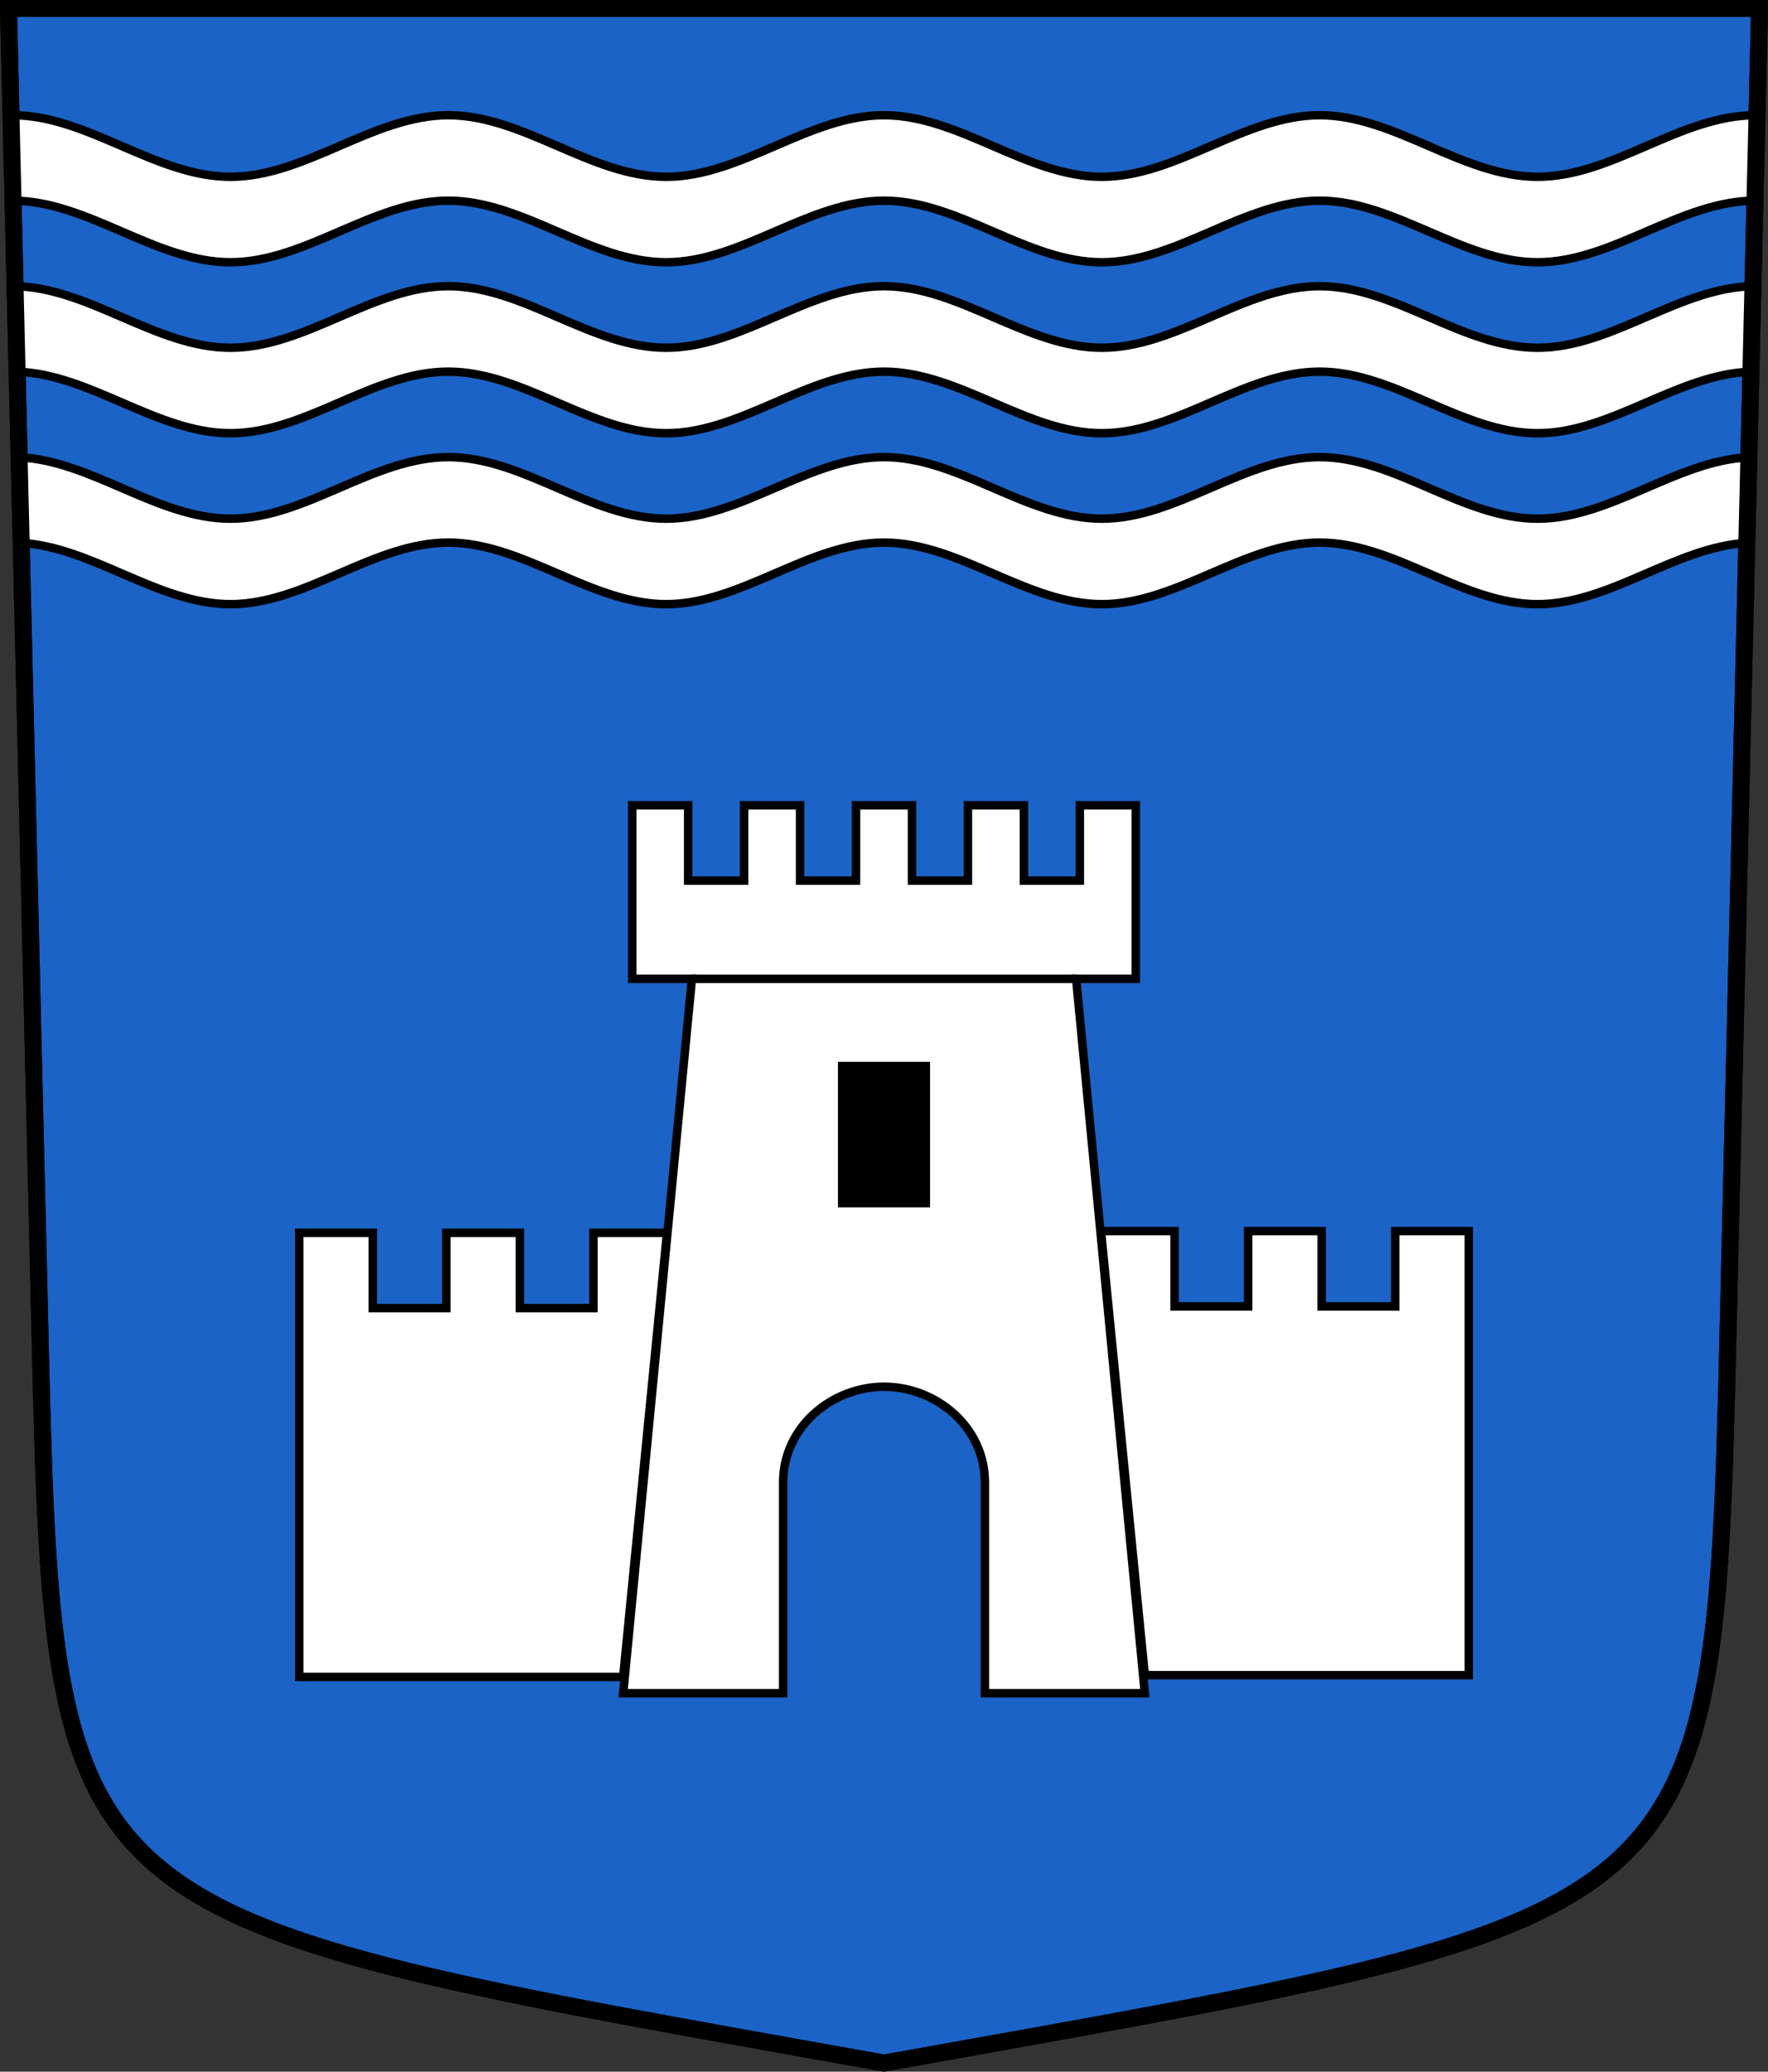
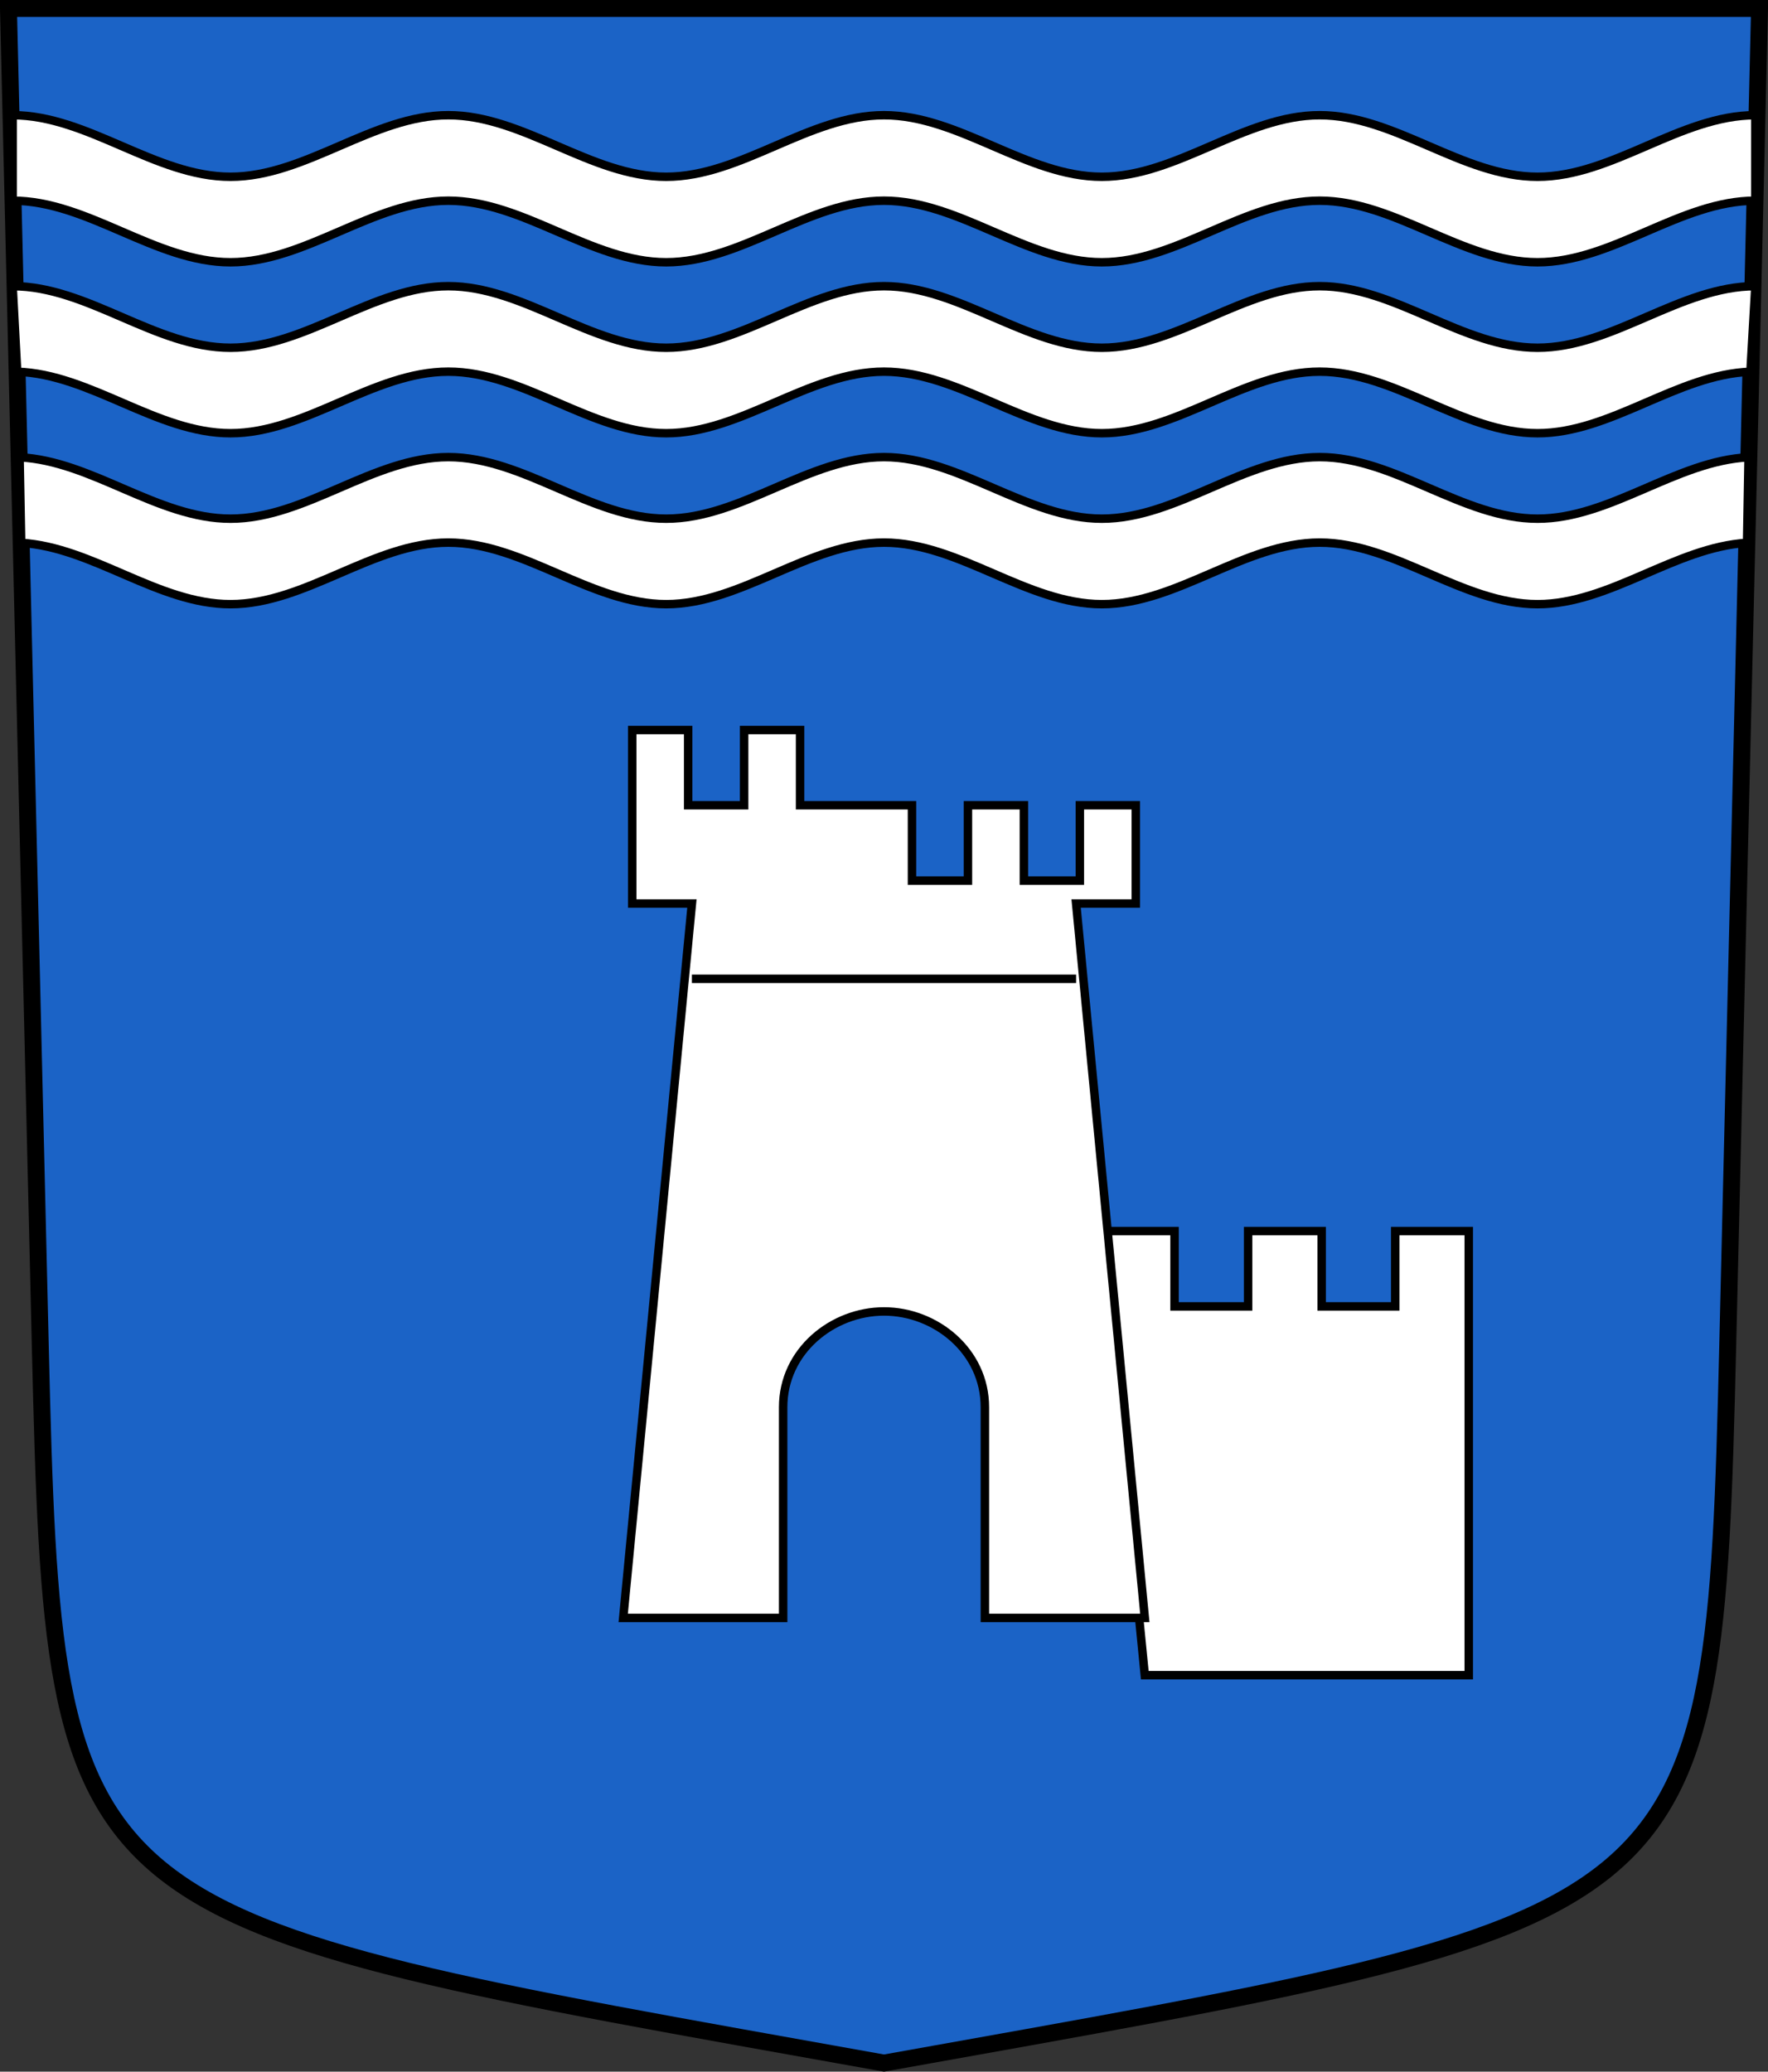
<svg xmlns="http://www.w3.org/2000/svg" xmlns:ns1="http://www.inkscape.org/namespaces/inkscape" xmlns:ns2="http://sodipodi.sourceforge.net/DTD/sodipodi-0.dtd" version="1.0" width="208.86" height="244.66" id="svg2780" ns1:version="0.92.4 (5da689c313, 2019-01-14)" ns2:docname="Evionnaz-blazon.svg">
  <rect width="100%" height="100%" fill="#333333" stroke="none" />
  <ns2:namedview pagecolor="#ffffff" bordercolor="#666666" borderopacity="1" objecttolerance="10" gridtolerance="10" guidetolerance="10" ns1:pageopacity="0" ns1:pageshadow="2" ns1:window-width="3259" ns1:window-height="1417" id="namedview25" showgrid="false" ns1:zoom="1.4142136" ns1:cx="8.8217153" ns1:cy="114.05874" ns1:window-x="-8" ns1:window-y="-8" ns1:window-maximized="1" ns1:current-layer="svg2780" ns1:measure-start="104.255,149.787" ns1:measure-end="104.255,126.383" showguides="true" ns1:object-paths="true" ns1:snap-intersection-paths="true" ns1:snap-object-midpoints="true" />
  <defs id="defs2782" />
  <path id="path4212-7" style="fill:#1b63c6;fill-opacity:1;fill-rule:evenodd;stroke:#000000;stroke-width:2;stroke-linecap:butt;stroke-miterlimit:4;stroke-dashoffset:0;stroke-opacity:1" d="M 204.099,159.003 207.86,1 C 138.907,1 69.954,1 1,1 l 3.761,158.003 c 1.641,68.954 2.882,67.306 99.669,84.644 96.787,-17.339 98.028,-15.69 99.669,-84.644 z" ns1:connector-curvature="0" ns2:nodetypes="sccscs" />
  <path id="path9987-9-9-4-6" style="opacity:1;fill:#ffffff;fill-opacity:1;stroke:#000000;stroke-width:1;stroke-miterlimit:20;stroke-dasharray:none;stroke-dashoffset:4.58;stroke-opacity:1" d="m 1.492,23.701 c 8.875,0 16.858,7.272 25.734,7.272 8.876,0 16.859,-7.272 25.734,-7.272 8.875,0 16.858,7.272 25.734,7.272 8.876,0 16.859,-7.272 25.734,-7.272 8.875,0 16.858,7.272 25.734,7.272 8.876,0 16.859,-7.272 25.734,-7.272 8.875,0 16.858,7.272 25.734,7.272 8.876,0 16.859,-7.272 25.734,-7.272 l 0,-10.095 c -8.875,0 -16.858,7.272 -25.734,7.272 -8.876,0 -16.859,-7.272 -25.734,-7.272 -8.875,0 -16.858,7.272 -25.734,7.272 -8.876,0 -16.859,-7.272 -25.734,-7.272 -8.875,0 -16.858,7.272 -25.734,7.272 -8.876,0 -16.859,-7.272 -25.734,-7.272 -8.875,0 -16.858,7.272 -25.734,7.272 -8.876,0 -16.859,-7.272 -25.734,-7.272 z" ns1:connector-curvature="0" ns2:nodetypes="csssssssccssssssscc" />
  <path id="path9987-9-9-4-6-3" style="opacity:1;fill:#ffffff;fill-opacity:1;stroke:#000000;stroke-width:1;stroke-miterlimit:20;stroke-dasharray:none;stroke-dashoffset:4.58;stroke-opacity:1" d="m 2.031,43.9 c 8.661,0.283 16.5,7.263 25.196,7.263 8.876,0 16.859,-7.272 25.734,-7.272 8.875,0 16.858,7.272 25.734,7.272 8.876,0 16.859,-7.272 25.734,-7.272 8.875,0 16.858,7.272 25.734,7.272 8.876,0 16.859,-7.272 25.734,-7.272 8.875,0 16.858,7.272 25.734,7.272 8.681,0 16.508,-6.956 25.152,-7.261 l 0.583,-10.105 c -8.875,0 -16.858,7.272 -25.734,7.272 -8.876,0 -16.859,-7.272 -25.734,-7.272 -8.875,0 -16.858,7.272 -25.734,7.272 -8.876,0 -16.859,-7.272 -25.734,-7.272 -8.875,0 -16.858,7.272 -25.734,7.272 -8.876,0 -16.859,-7.272 -25.734,-7.272 -8.875,0 -16.858,7.272 -25.734,7.272 -8.876,0 -16.859,-7.272 -25.734,-7.272 z" ns1:connector-curvature="0" ns2:nodetypes="csssssssccssssssscc" />
  <path id="path9987-9-9-4-6-5-9-3" style="opacity:1;fill:#ffffff;fill-opacity:1;stroke:#000000;stroke-width:1;stroke-miterlimit:20;stroke-dasharray:none;stroke-dashoffset:4.58;stroke-opacity:1" d="m 2.501,64.111 c 8.475,0.512 16.187,7.241 24.726,7.241 8.876,0 16.859,-7.272 25.734,-7.272 8.875,0 16.858,7.272 25.734,7.272 8.876,0 16.859,-7.272 25.734,-7.272 8.875,0 16.858,7.272 25.734,7.272 8.876,0 16.859,-7.272 25.734,-7.272 8.875,0 16.858,7.272 25.734,7.272 8.548,0 16.268,-6.744 24.755,-7.243 L 206.564,54.005 c -8.555,0.414 -16.323,7.252 -24.93,7.252 -8.876,0 -16.859,-7.272 -25.734,-7.272 -8.875,0 -16.858,7.272 -25.734,7.272 -8.876,0 -16.859,-7.272 -25.734,-7.272 -8.875,0 -16.858,7.272 -25.734,7.272 -8.876,0 -16.859,-7.272 -25.734,-7.272 -8.875,0 -16.858,7.272 -25.734,7.272 -8.603,0 -16.366,-6.83 -24.916,-7.251 z" ns1:connector-curvature="0" ns2:nodetypes="csssssssccssssssscc" />
  <g id="g5997" transform="translate(0,2)">
-     <path ns2:nodetypes="cccccccccc" ns1:connector-curvature="0" d="m 78.796,143.596 h -8.689 v 8.892 h -8.689 v -8.892 h -8.689 v 8.892 h -8.689 v -8.892 h -8.689 v 52.446 H 73.62 Z" style="opacity:1;fill:#ffffff;fill-opacity:1;stroke:#000000;stroke-width:1;stroke-miterlimit:8;stroke-dasharray:none;stroke-dashoffset:4.58;stroke-opacity:1" id="path5831-6-3-58-0-2-7" />
    <path ns2:nodetypes="cccccccccc" ns1:connector-curvature="0" d="m 130.065,143.392 h 8.689 v 8.892 h 8.689 v -8.892 h 8.689 v 8.892 h 8.689 v -8.892 h 8.689 v 52.446 h -38.271 z" style="opacity:1;fill:#ffffff;fill-opacity:1;stroke:#000000;stroke-width:1;stroke-miterlimit:8;stroke-dasharray:none;stroke-dashoffset:4.58;stroke-opacity:1" id="path5831-6-3-58-0-2" />
-     <path ns2:nodetypes="cccccccccccccccccccccssscccccc" ns1:connector-curvature="0" d="m 127.566,93.103 v 8.892 h -6.61 v -8.892 h -6.61 v 8.892 h -6.61 v -8.892 l -6.61,4e-6 v 8.892 h -6.61 v -8.892 h -6.61 v 8.892 h -6.61 v -8.892 h -6.61 v 20.494 h 7.052 l -8.116,84.37 h 18.894 v -24.885 c 0,-6.632 5.825,-11.311 11.916,-11.311 6.091,0 11.916,4.679 11.916,11.311 v 24.885 h 18.894 l -8.116,-84.37 h 7.052 V 93.103 Z" style="opacity:1;fill:#ffffff;fill-opacity:1;stroke:#000000;stroke-width:1;stroke-miterlimit:8;stroke-dasharray:none;stroke-dashoffset:4.58;stroke-opacity:1" id="path5827-0" />
-     <rect y="123.902" x="99.49" height="16.185" width="9.88" id="rect5829" style="opacity:1;fill:#000000;fill-opacity:1;stroke:#000000;stroke-width:1;stroke-miterlimit:8;stroke-dasharray:none;stroke-dashoffset:4.58;stroke-opacity:1" />
+     <path ns2:nodetypes="cccccccccccccccccccccssscccccc" ns1:connector-curvature="0" d="m 127.566,93.103 v 8.892 h -6.61 v -8.892 h -6.61 v 8.892 h -6.61 v -8.892 l -6.61,4e-6 h -6.61 v -8.892 h -6.61 v 8.892 h -6.61 v -8.892 h -6.61 v 20.494 h 7.052 l -8.116,84.37 h 18.894 v -24.885 c 0,-6.632 5.825,-11.311 11.916,-11.311 6.091,0 11.916,4.679 11.916,11.311 v 24.885 h 18.894 l -8.116,-84.37 h 7.052 V 93.103 Z" style="opacity:1;fill:#ffffff;fill-opacity:1;stroke:#000000;stroke-width:1;stroke-miterlimit:8;stroke-dasharray:none;stroke-dashoffset:4.58;stroke-opacity:1" id="path5827-0" />
    <path ns1:connector-curvature="0" id="path5973" d="m 81.736,113.597 45.388,-10e-6" style="opacity:1;fill:none;fill-opacity:1;stroke:#000000;stroke-width:1;stroke-miterlimit:8;stroke-dasharray:none;stroke-dashoffset:4.58;stroke-opacity:1" />
  </g>
-   <path id="path4212-7-1" style="fill:none;fill-opacity:1;fill-rule:evenodd;stroke:#000000;stroke-width:2;stroke-linecap:butt;stroke-miterlimit:4;stroke-dashoffset:0;stroke-opacity:1" d="m 204.099,159.003 3.761,-158.003 c -68.953,0 -137.907,0 -206.86,0 L 4.761,159.003 c 1.641,68.954 2.882,67.306 99.669,84.644 96.787,-17.339 98.028,-15.69 99.669,-84.644 z" ns1:connector-curvature="0" ns2:nodetypes="sccscs" />
</svg>